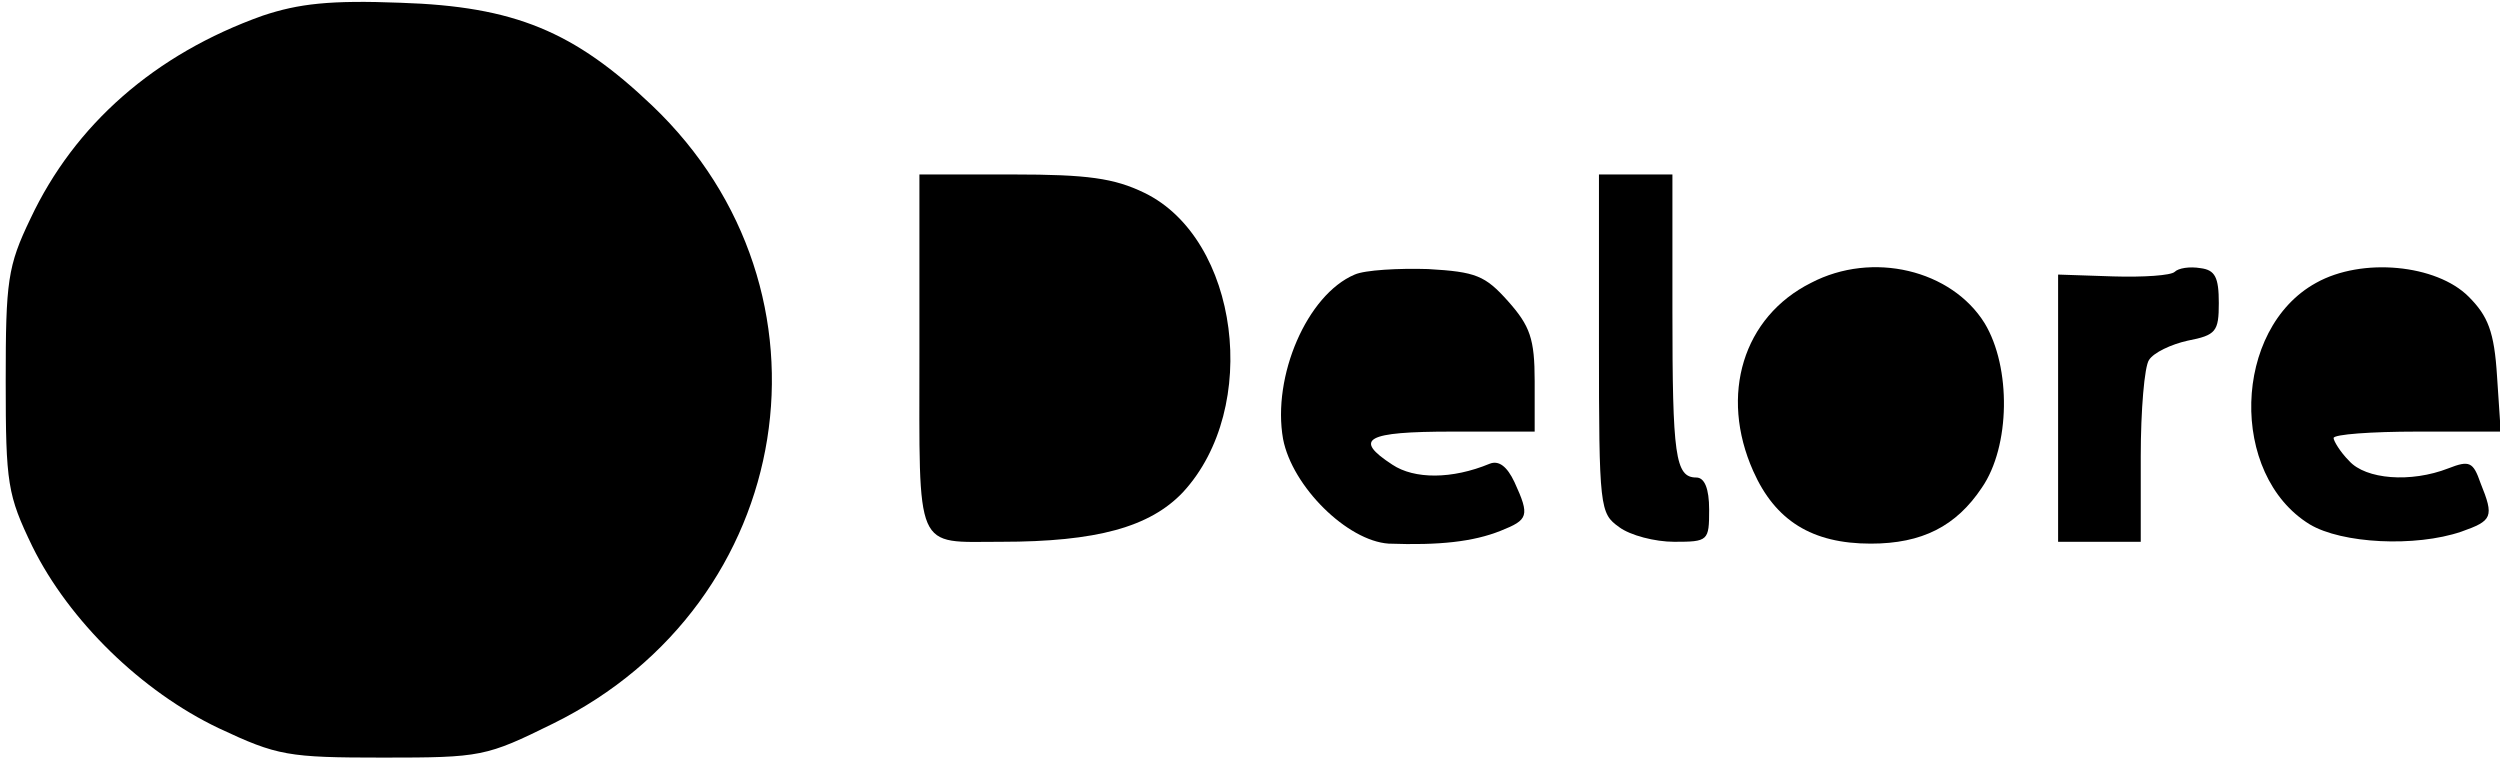
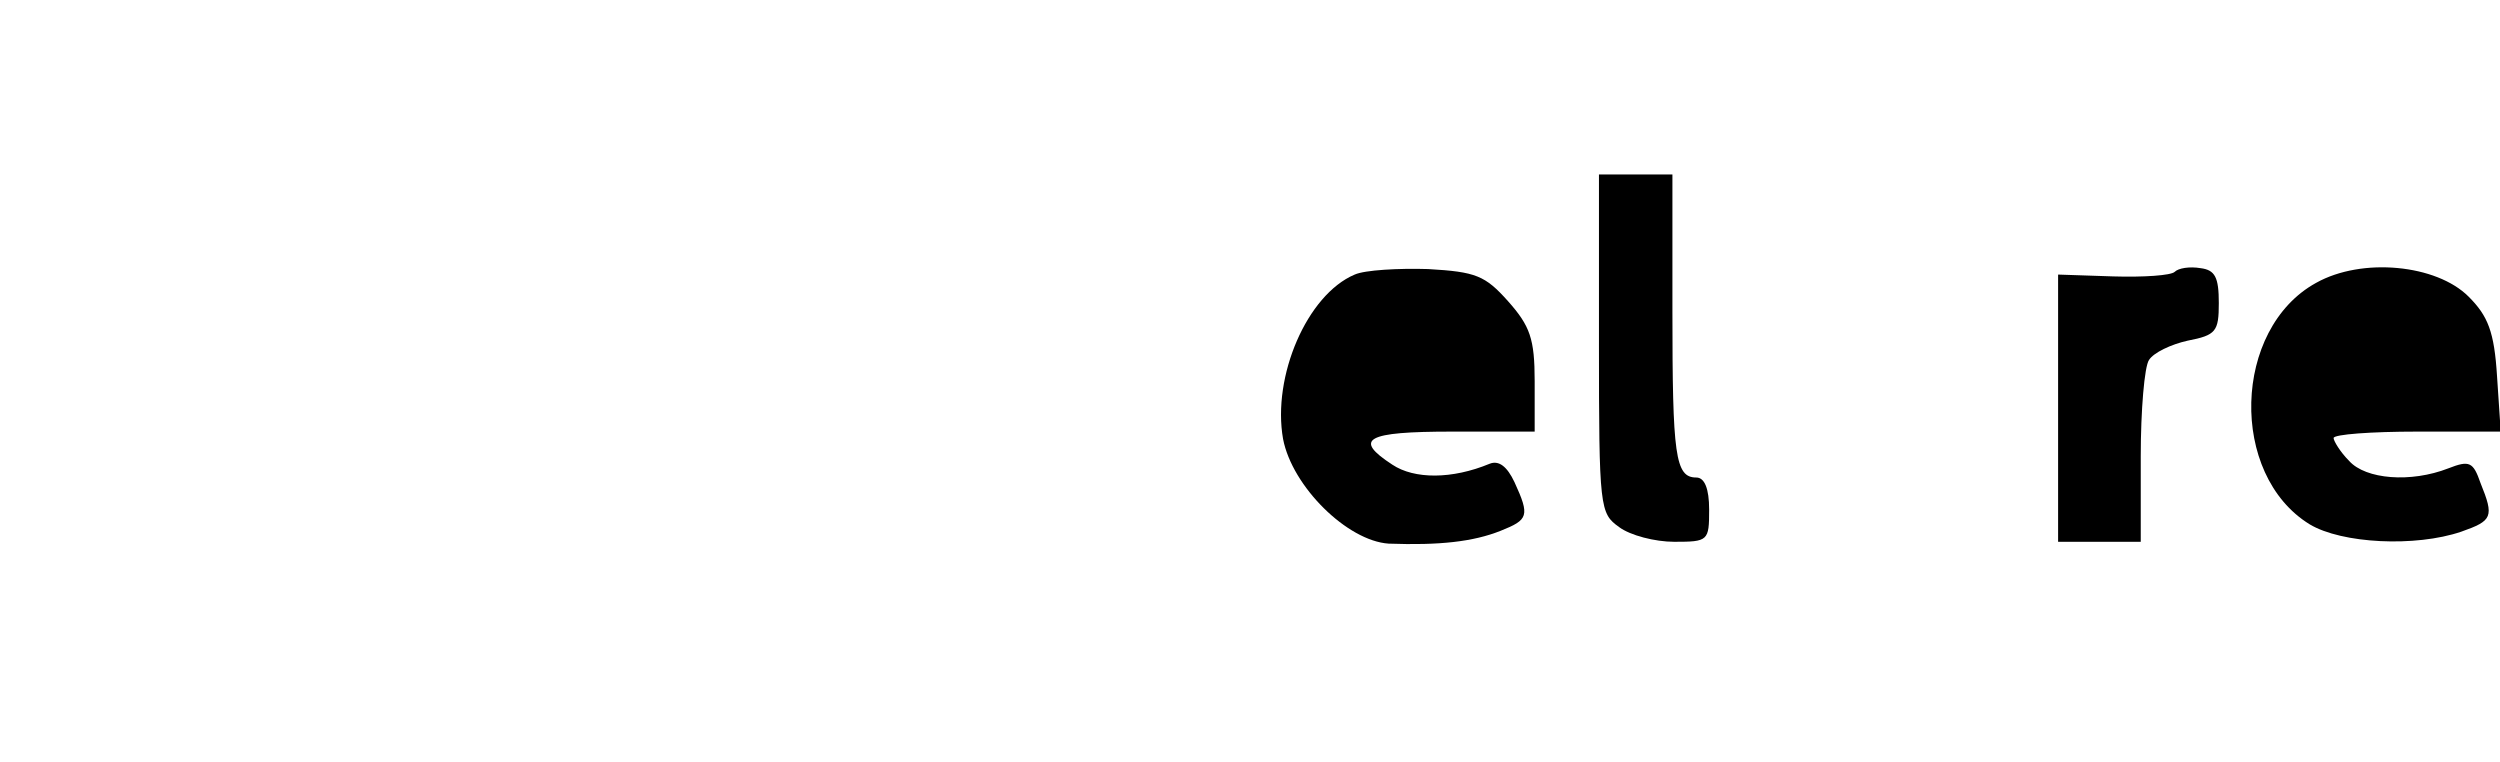
<svg xmlns="http://www.w3.org/2000/svg" version="1.0" width="71.954mm" height="21.937mm" viewBox="0 0 272 83" preserveAspectRatio="xMidYMid meet">
  <g transform="translate(0,83) scale(0.1,-0.1)" fill="#000000" stroke="none">
-     <path d="M285 813 c-118 -42 -205 -119 -253 -221 -25 -52 -27 -68 -27 -177 0 -112 2 -124 29 -180 40 -81 119 -158 203 -198 64 -30 75 -32 179 -32 107 0 112 1 185 37 266 131 320 471 108 673 -85 81 -150 108 -274 112 -77 3 -111 -1 -150 -14z" />
-     <path d="M1000 446 c0 -220 -6 -206 89 -206 104 0 162 16 198 54 85 92 61 276 -42 326 -33 16 -62 20 -143 20 l-102 0 0 -194z" />
    <path d="M1740 456 c0 -180 1 -185 22 -200 12 -9 39 -16 60 -16 37 0 38 1 38 35 0 23 -5 35 -14 35 -23 0 -26 24 -26 181 l0 149 -40 0 -40 0 0 -184z" />
    <path d="M1474 531 c-52 -22 -90 -111 -78 -179 10 -52 70 -111 115 -114 55 -2 92 2 122 14 30 12 32 16 15 53 -8 17 -17 24 -27 20 -41 -17 -82 -17 -106 -1 -43 28 -29 36 65 36 l90 0 0 55 c0 46 -5 60 -29 87 -25 28 -35 32 -87 35 -32 1 -69 -1 -80 -6z" />
-     <path d="M1971 522 c-74 -37 -100 -122 -63 -205 24 -54 64 -79 128 -79 56 0 93 19 121 61 31 45 32 131 3 179 -36 58 -122 79 -189 44z" />
    <path d="M2367 534 c-4 -4 -34 -6 -67 -5 l-60 2 0 -146 0 -145 45 0 45 0 0 93 c0 50 4 98 9 105 5 8 24 17 42 21 31 6 34 10 34 41 0 28 -4 36 -20 38 -12 2 -24 0 -28 -4z" />
    <path d="M2521 522 c-91 -50 -95 -209 -7 -263 35 -21 115 -25 165 -8 34 12 36 16 21 53 -8 23 -12 25 -35 16 -41 -16 -90 -12 -108 8 -10 10 -17 22 -17 25 0 4 41 7 91 7 l91 0 -4 60 c-3 49 -10 66 -31 87 -35 35 -116 43 -166 15z" />
  </g>
</svg>